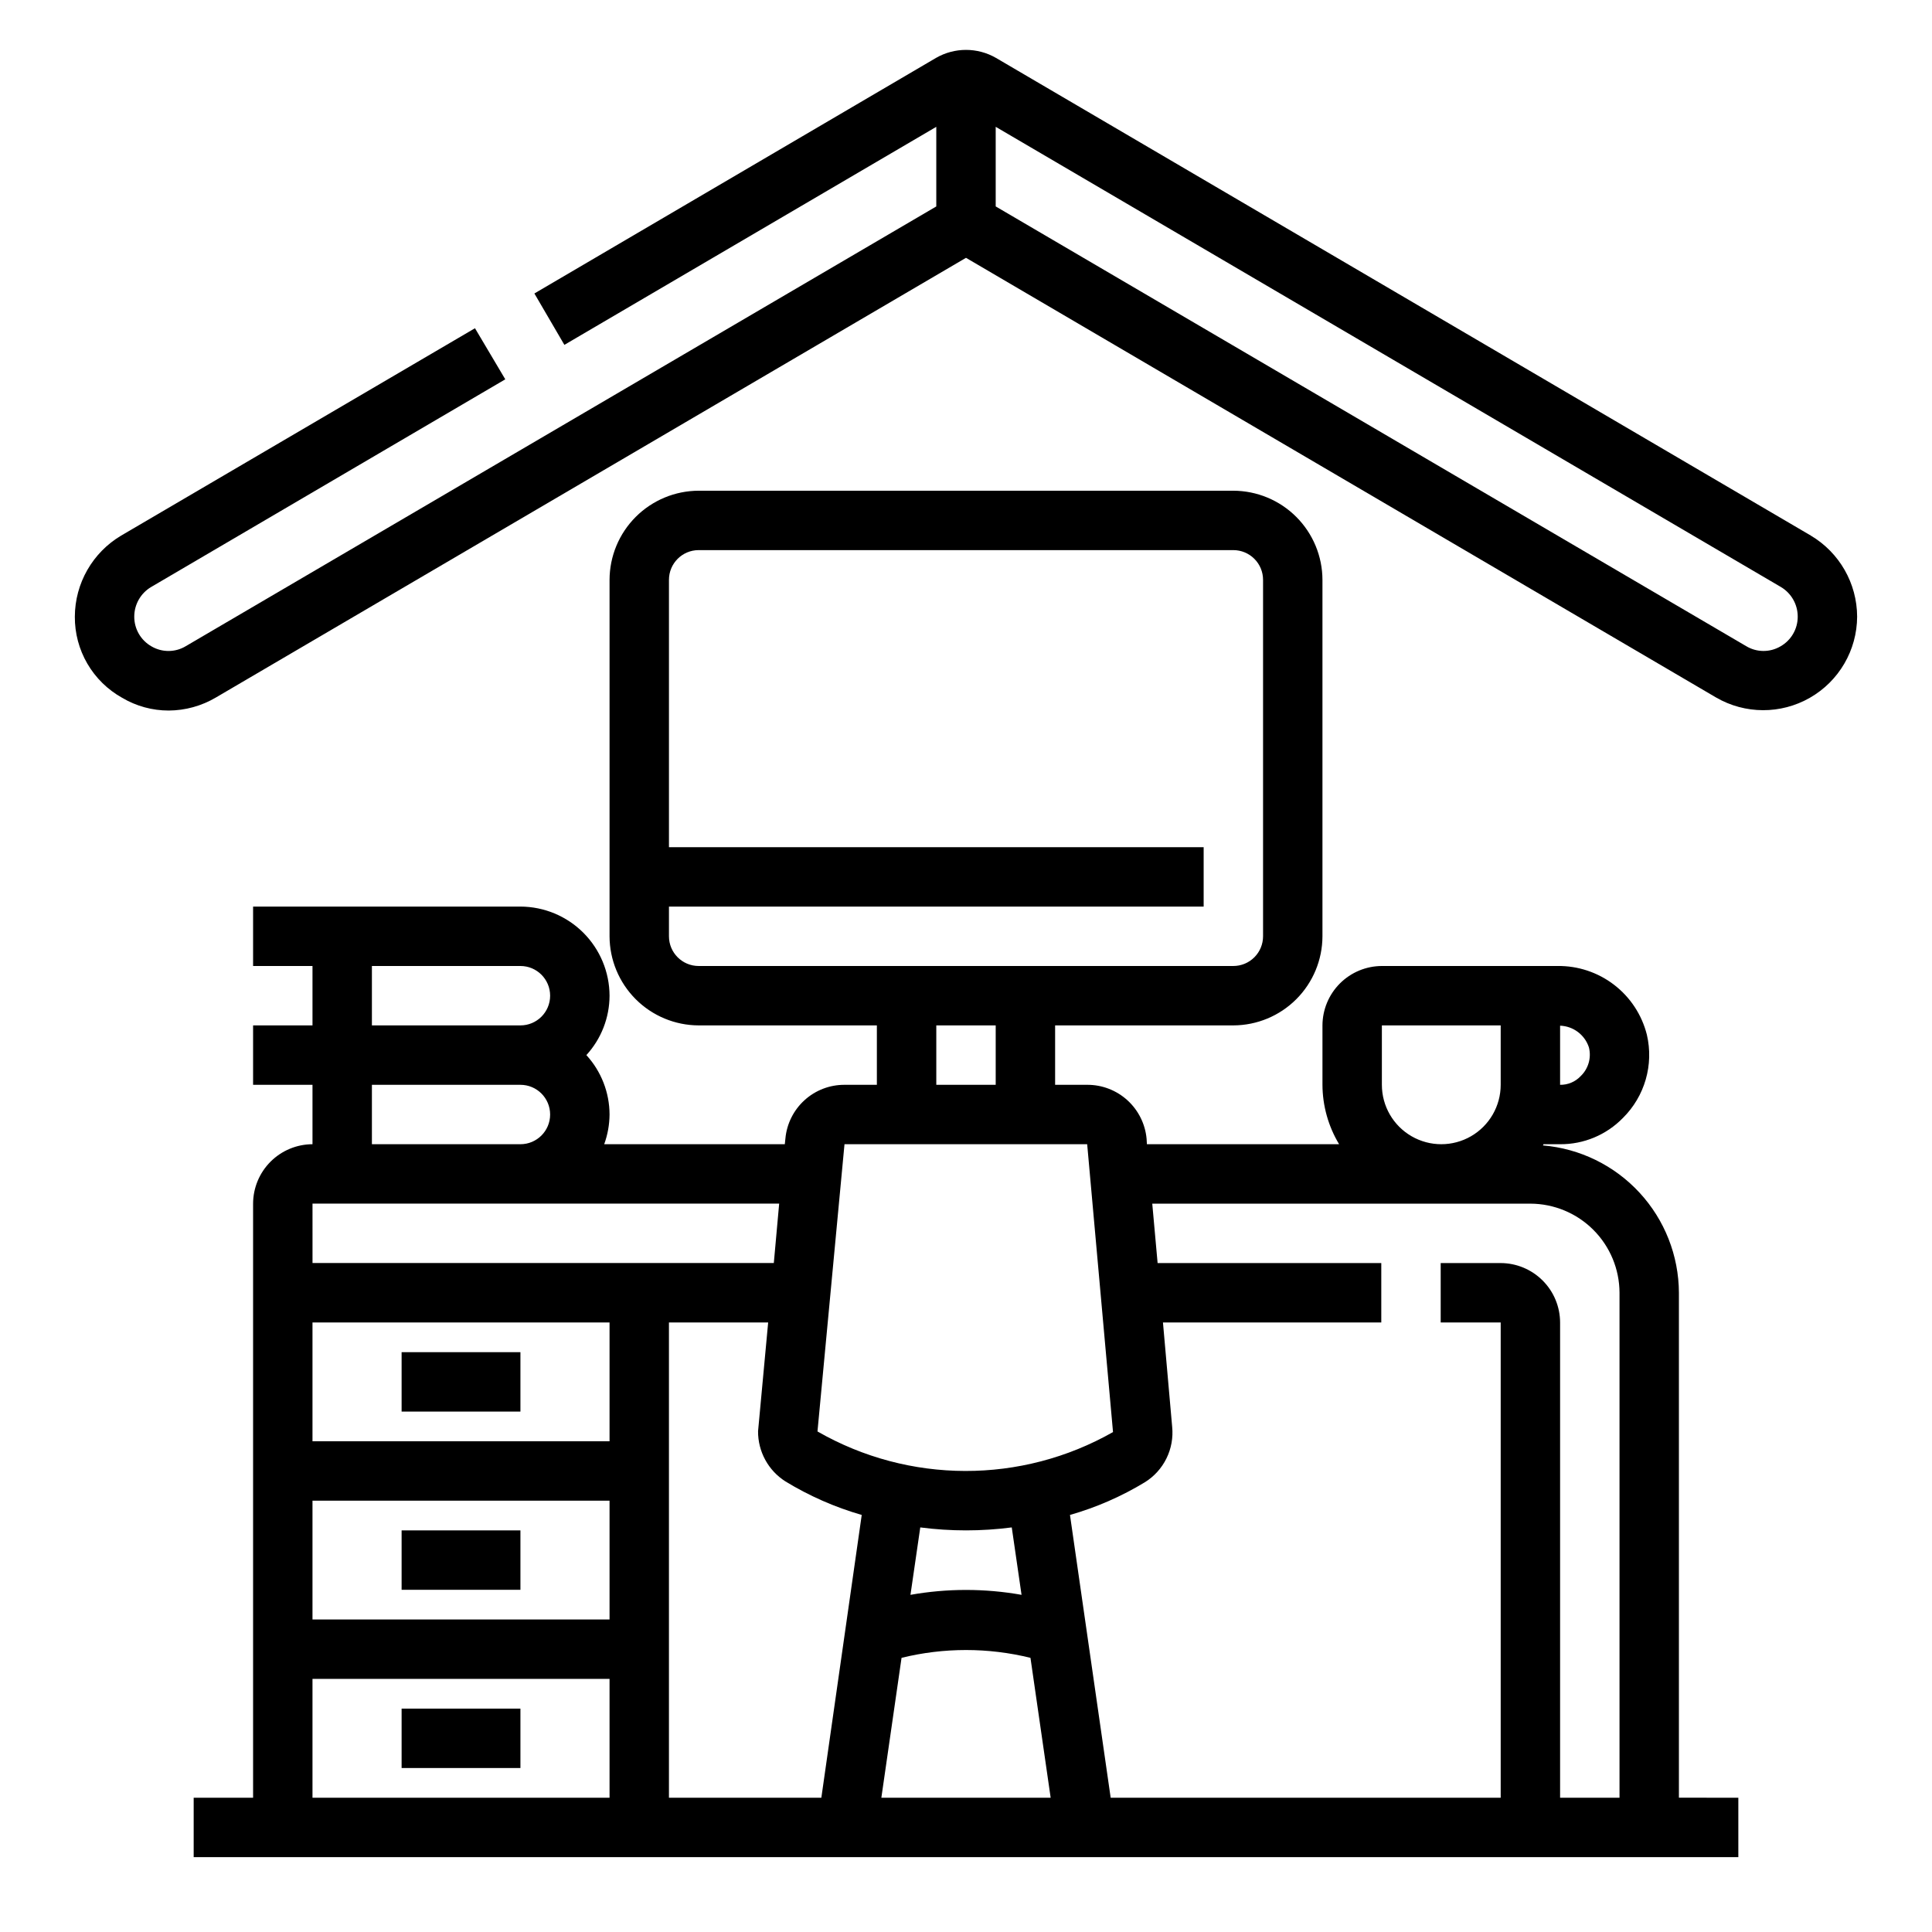
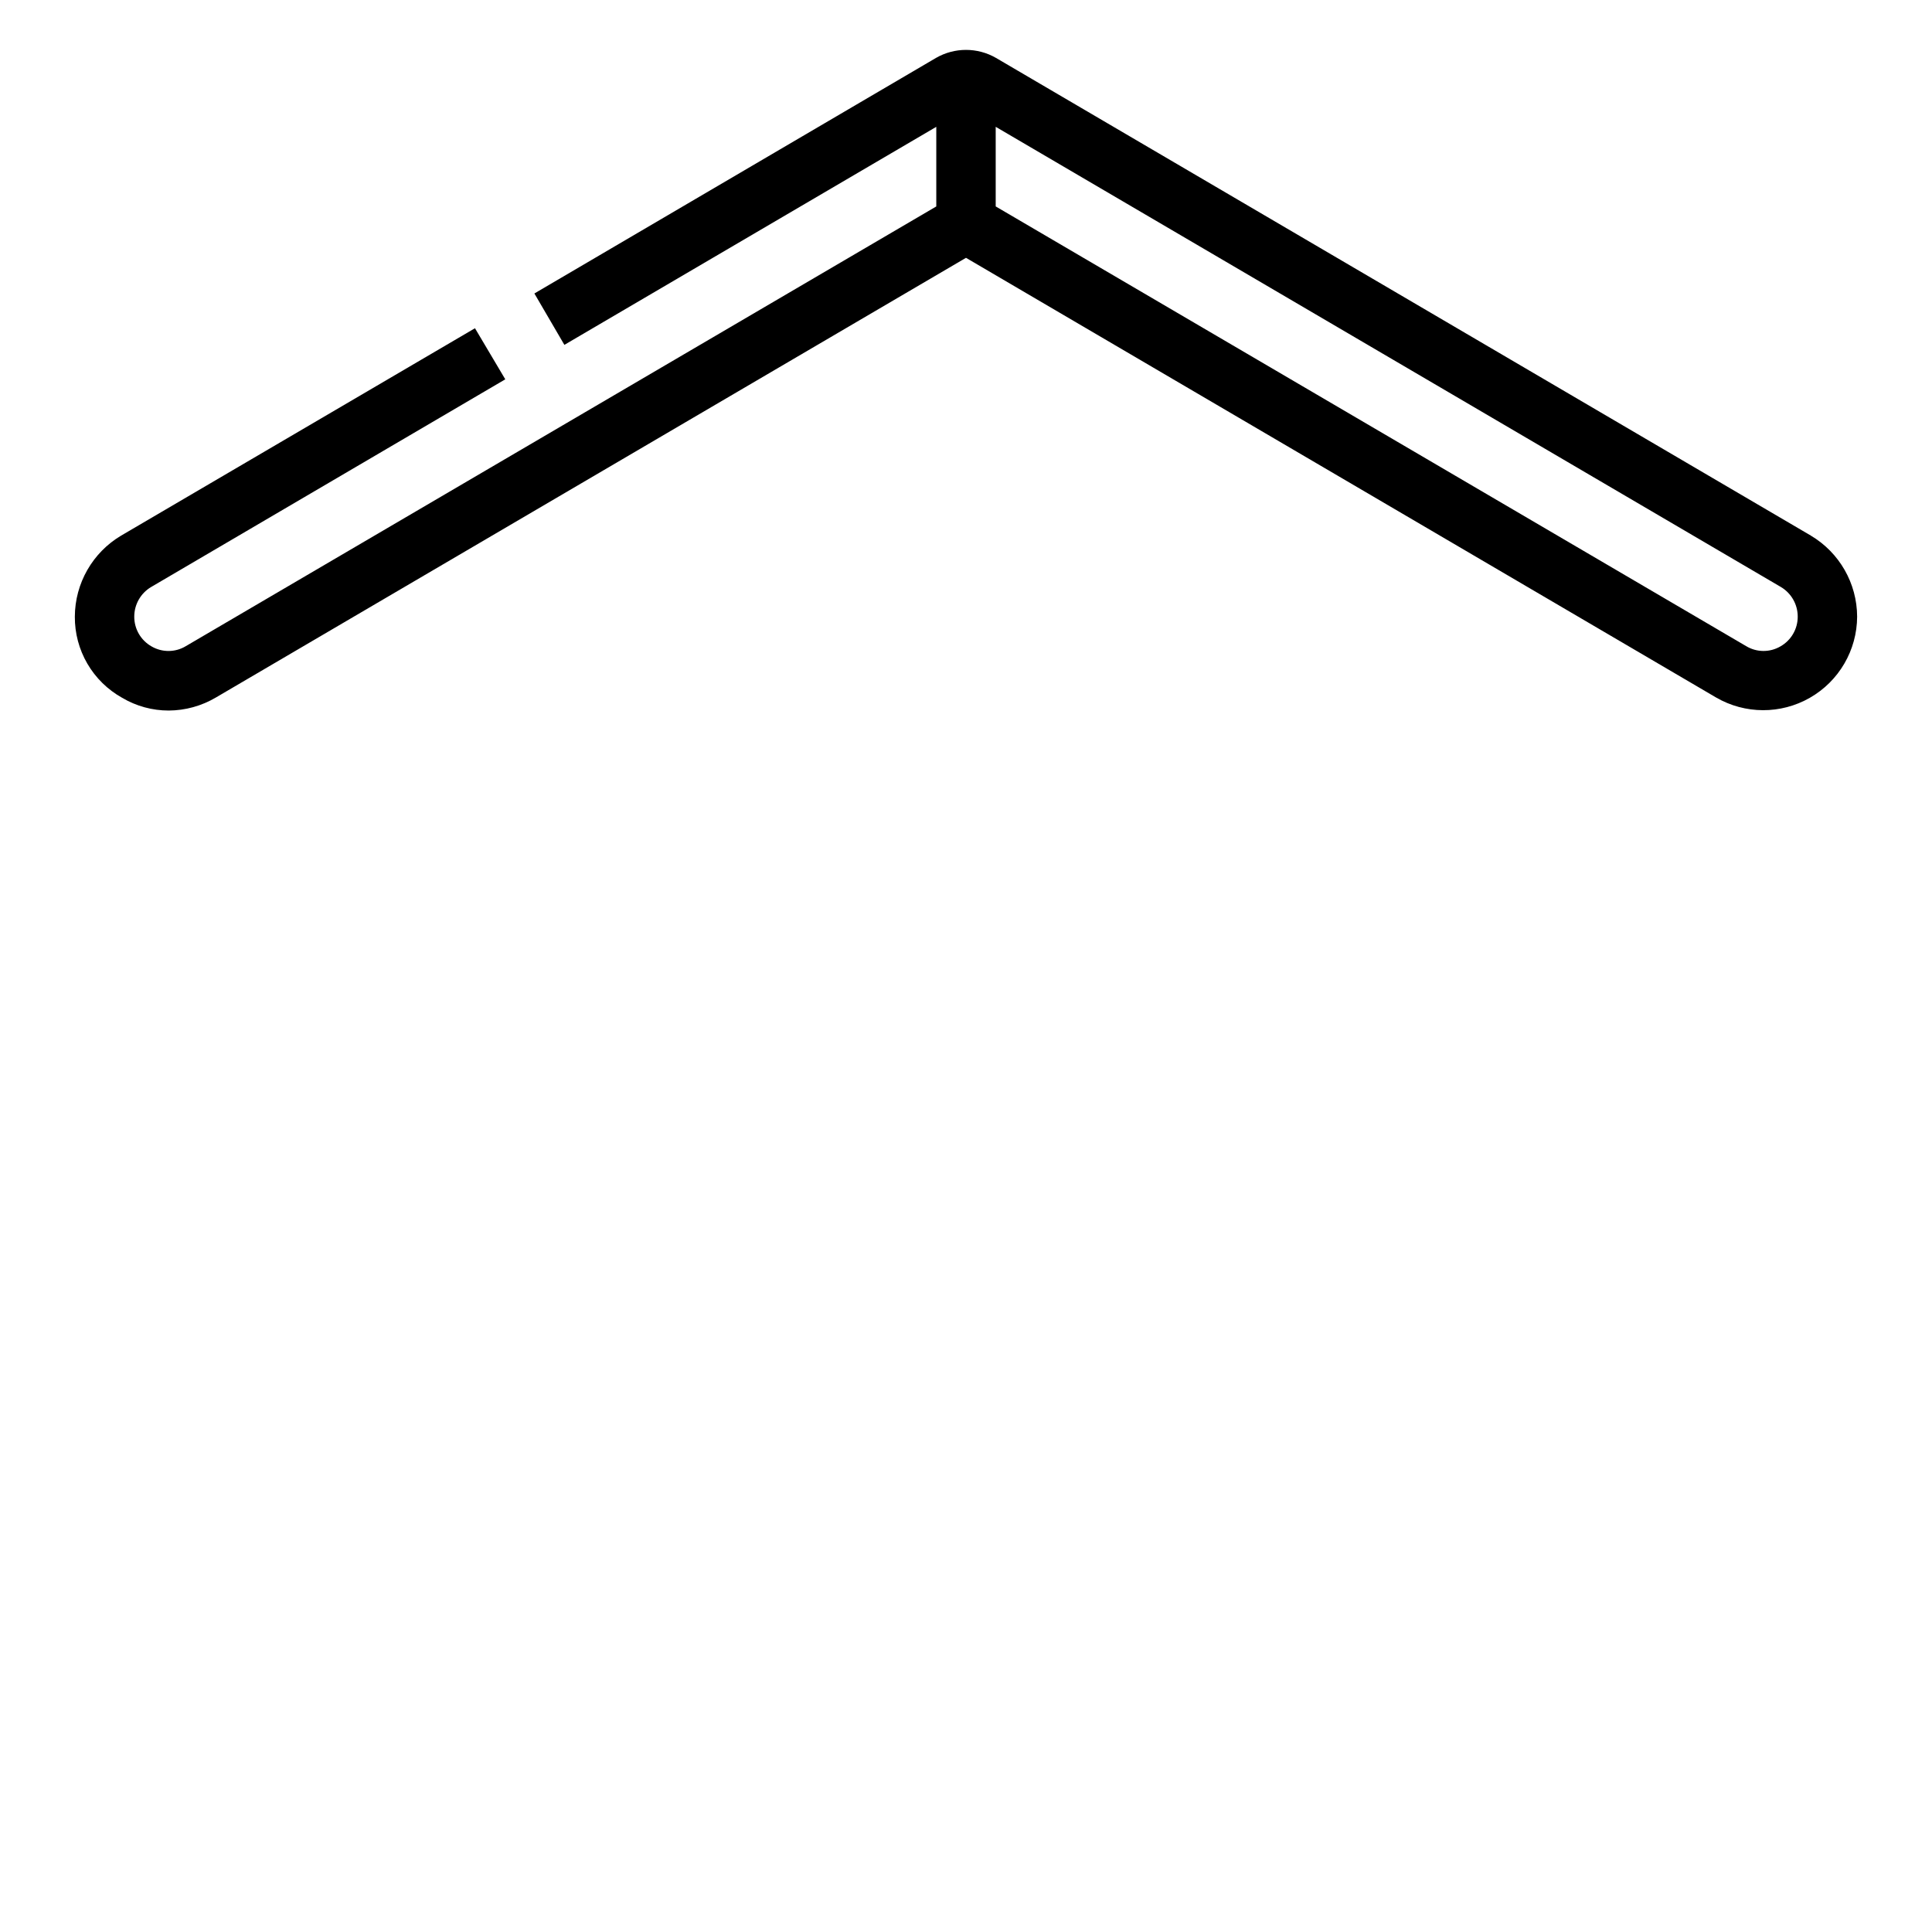
<svg xmlns="http://www.w3.org/2000/svg" fill="#000000" width="800px" height="800px" version="1.1" viewBox="144 144 512 512">
  <g>
-     <path d="m250.43 549.57h31.488v15.742h-31.488z" />
-     <path d="m250.43 502.34h31.488v15.742h-31.488z" />
-     <path d="m250.43 596.8h31.488v15.742h-31.488z" />
-     <path d="m588.93 620.41v-133.82c-0.043-9.836-3.769-19.297-10.441-26.523-6.672-7.231-15.809-11.695-25.609-12.52 0.082-0.09 0.137-0.199 0.156-0.316h4.406c6.25 0.043 12.246-2.457 16.613-6.926 5.84-5.758 8.254-14.141 6.375-22.121-1.328-5.254-4.391-9.91-8.688-13.207-4.301-3.301-9.59-5.055-15.008-4.977h-46.523c-4.172 0.012-8.168 1.672-11.121 4.625-2.949 2.949-4.609 6.945-4.625 11.117v15.746c0.023 5.547 1.547 10.988 4.41 15.742h-50.934l-0.078-1.418c-0.355-3.926-2.168-7.574-5.082-10.227-2.914-2.652-6.719-4.117-10.66-4.098h-8.504v-15.746h47.234c6.258-0.02 12.254-2.512 16.676-6.938 4.426-4.426 6.922-10.422 6.938-16.68v-94.461c-0.016-6.258-2.512-12.254-6.938-16.68-4.422-4.426-10.418-6.918-16.676-6.938h-141.7c-6.254 0.02-12.25 2.512-16.676 6.938-4.426 4.426-6.918 10.422-6.938 16.68v94.461c0.02 6.258 2.512 12.254 6.938 16.68 4.426 4.426 10.422 6.918 16.676 6.938h47.23v15.742l-8.578 0.004c-3.918-0.016-7.703 1.438-10.602 4.078-2.898 2.637-4.707 6.266-5.062 10.168l-0.156 1.496h-47.863c0.918-2.523 1.395-5.188 1.418-7.871-0.016-5.832-2.207-11.445-6.141-15.746 3.934-4.301 6.125-9.914 6.141-15.742-0.02-6.258-2.516-12.254-6.938-16.68-4.426-4.426-10.422-6.918-16.68-6.938h-70.848v15.742h15.742v15.742l-15.742 0.004v15.742h15.742v15.746c-4.172 0.012-8.168 1.676-11.117 4.625-2.949 2.949-4.613 6.949-4.625 11.121v157.44h-15.746v15.742l409.35 0.004v-15.746zm-31.488-204.59c3.5 0.121 6.551 2.418 7.637 5.746 0.699 2.758-0.145 5.676-2.203 7.637-1.41 1.492-3.383 2.32-5.434 2.285zm-47.23-0.078h31.488v15.746c0 5.625-3 10.82-7.871 13.633-4.871 2.812-10.875 2.812-15.746 0s-7.871-8.008-7.871-13.633zm-181.06-15.742c-4.348 0-7.871-3.527-7.871-7.875v-7.871h141.7v-15.742h-141.7v-70.848c0-4.348 3.523-7.875 7.871-7.875h141.7c2.086 0 4.09 0.832 5.566 2.309 1.477 1.473 2.305 3.477 2.305 5.566v94.461c0 2.09-0.828 4.09-2.305 5.566-1.477 1.477-3.481 2.309-5.566 2.309zm78.719 15.742v15.742l-15.742 0.004v-15.746zm-40.07 31.488h64.312l6.848 76.281h0.008c-24.297 13.805-54.082 13.746-78.328-0.16zm46.918 119.42h0.004c-9.738-1.73-19.703-1.73-29.441 0l2.598-17.871v0.004c8.047 1.047 16.199 1.047 24.246 0zm-172.16-166.65h39.359c4.348 0 7.871 3.523 7.871 7.871s-3.523 7.871-7.871 7.871h-39.359zm0 31.488h39.359c4.348 0 7.871 3.523 7.871 7.871s-3.523 7.871-7.871 7.871h-39.359zm-15.742 31.488h123.67l-1.418 15.742h-122.25zm78.719 157.44h-78.723v-31.488h78.723zm0-47.23h-78.723v-31.488h78.723zm0-47.23-78.723-0.004v-31.488h78.723zm56.129 94.465-40.387-0.004v-125.95h26.293l-2.676 28.812c-0.039 5.387 2.695 10.414 7.242 13.305 6.316 3.852 13.121 6.844 20.23 8.895zm15.902 0 5.352-37.078c11.219-2.758 22.941-2.758 34.164 0l5.352 37.074zm195.62-0.004h-15.746v-125.95c-0.012-4.168-1.672-8.168-4.625-11.117-2.949-2.949-6.945-4.613-11.117-4.625h-15.902v15.742h15.902v125.95h-103.36l-10.785-74.941c6.969-1.992 13.641-4.902 19.836-8.66 2.465-1.527 4.449-3.719 5.731-6.32 1.281-2.602 1.805-5.512 1.512-8.398l-2.438-27.633h57.859v-15.742h-59.277l-1.418-15.742h100.21c6.258 0.016 12.254 2.512 16.68 6.938 4.426 4.422 6.918 10.418 6.938 16.676z" />
    <path d="m623.88 285.93-215.93-126.58c-4.922-2.836-10.98-2.836-15.902 0l-106.43 62.426 7.949 13.617 98.559-57.781v21.098l-198.85 116.51c-2.797 1.703-6.305 1.73-9.129 0.078-2.832-1.609-4.578-4.617-4.566-7.875-0.004-3.231 1.703-6.227 4.488-7.871l93.836-55.027-8.031-13.539-93.758 54.949c-7.59 4.504-12.254 12.664-12.281 21.488-0.031 4.375 1.113 8.68 3.316 12.461s5.379 6.898 9.203 9.031c3.738 2.219 8.008 3.391 12.359 3.387 4.402-0.023 8.723-1.219 12.516-3.465l198.77-116.51 198.77 116.51h-0.004c7.684 4.465 17.164 4.5 24.875 0.082 7.711-4.414 12.484-12.609 12.52-21.496-0.027-8.824-4.691-16.984-12.281-21.488zm-8.031 29.363c-2.824 1.652-6.332 1.625-9.129-0.078l-198.85-116.51v-21.098l208.06 121.94c2.785 1.645 4.492 4.641 4.484 7.871 0.012 3.258-1.734 6.266-4.566 7.875z" />
  </g>
</svg>